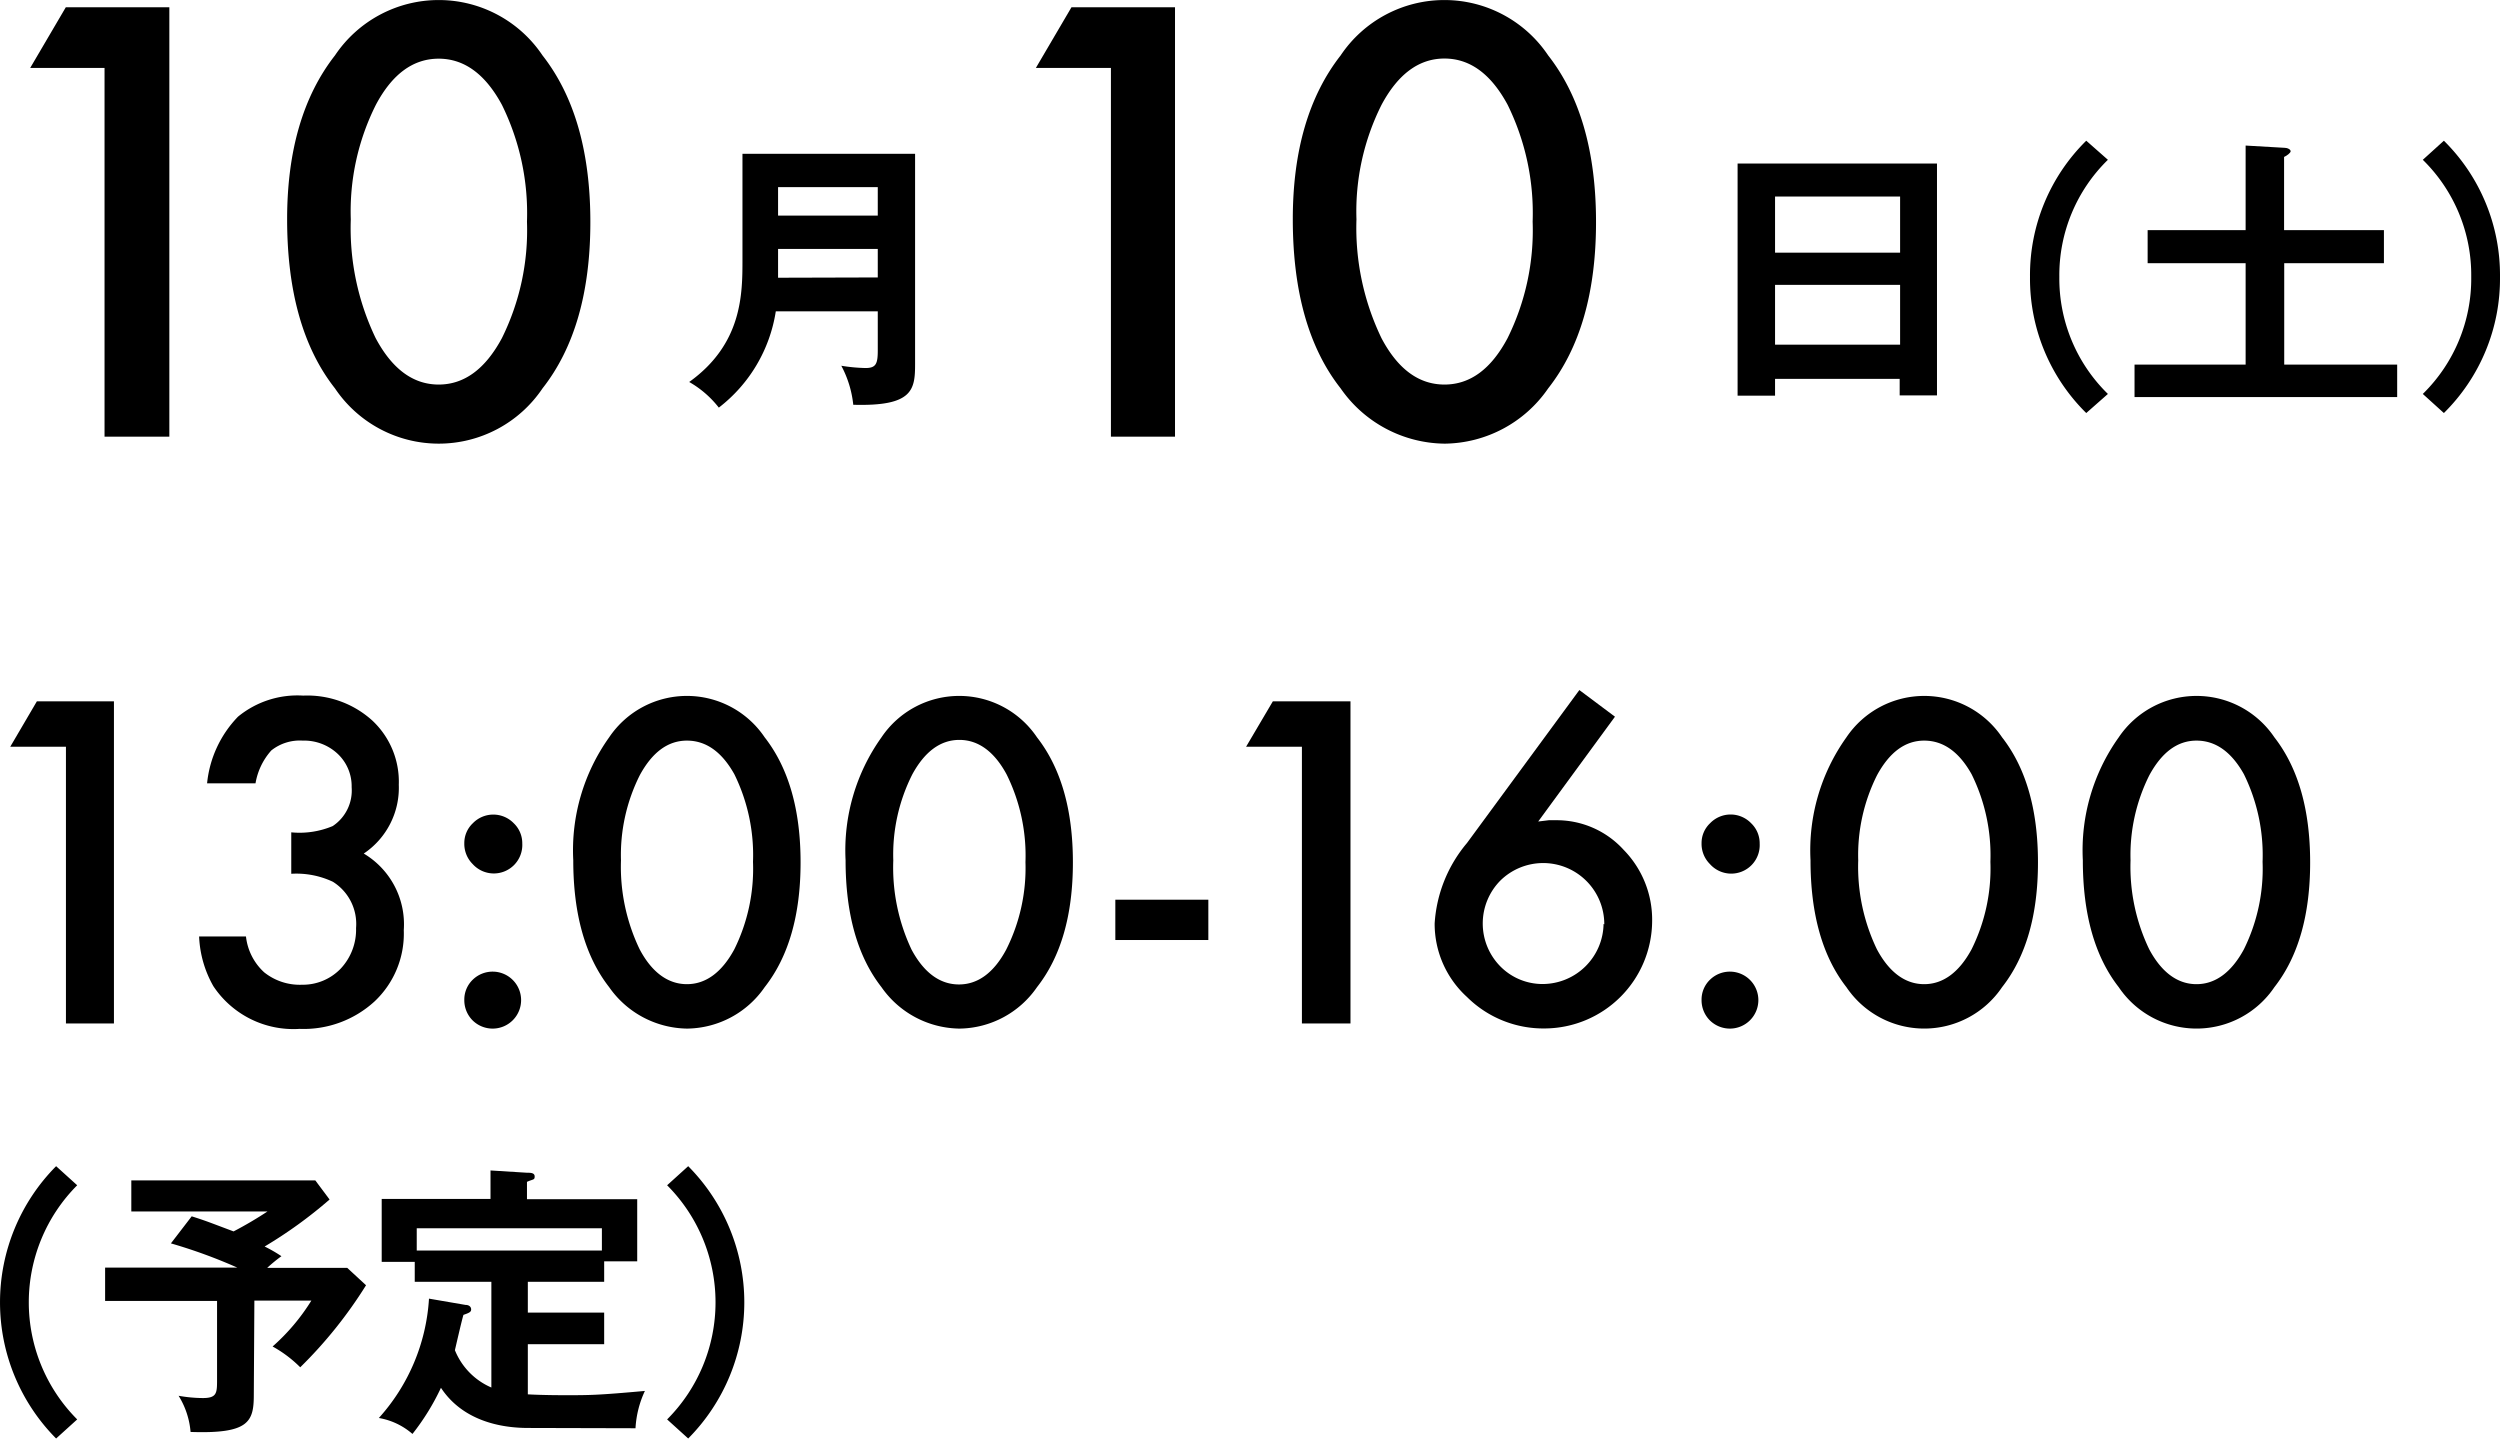
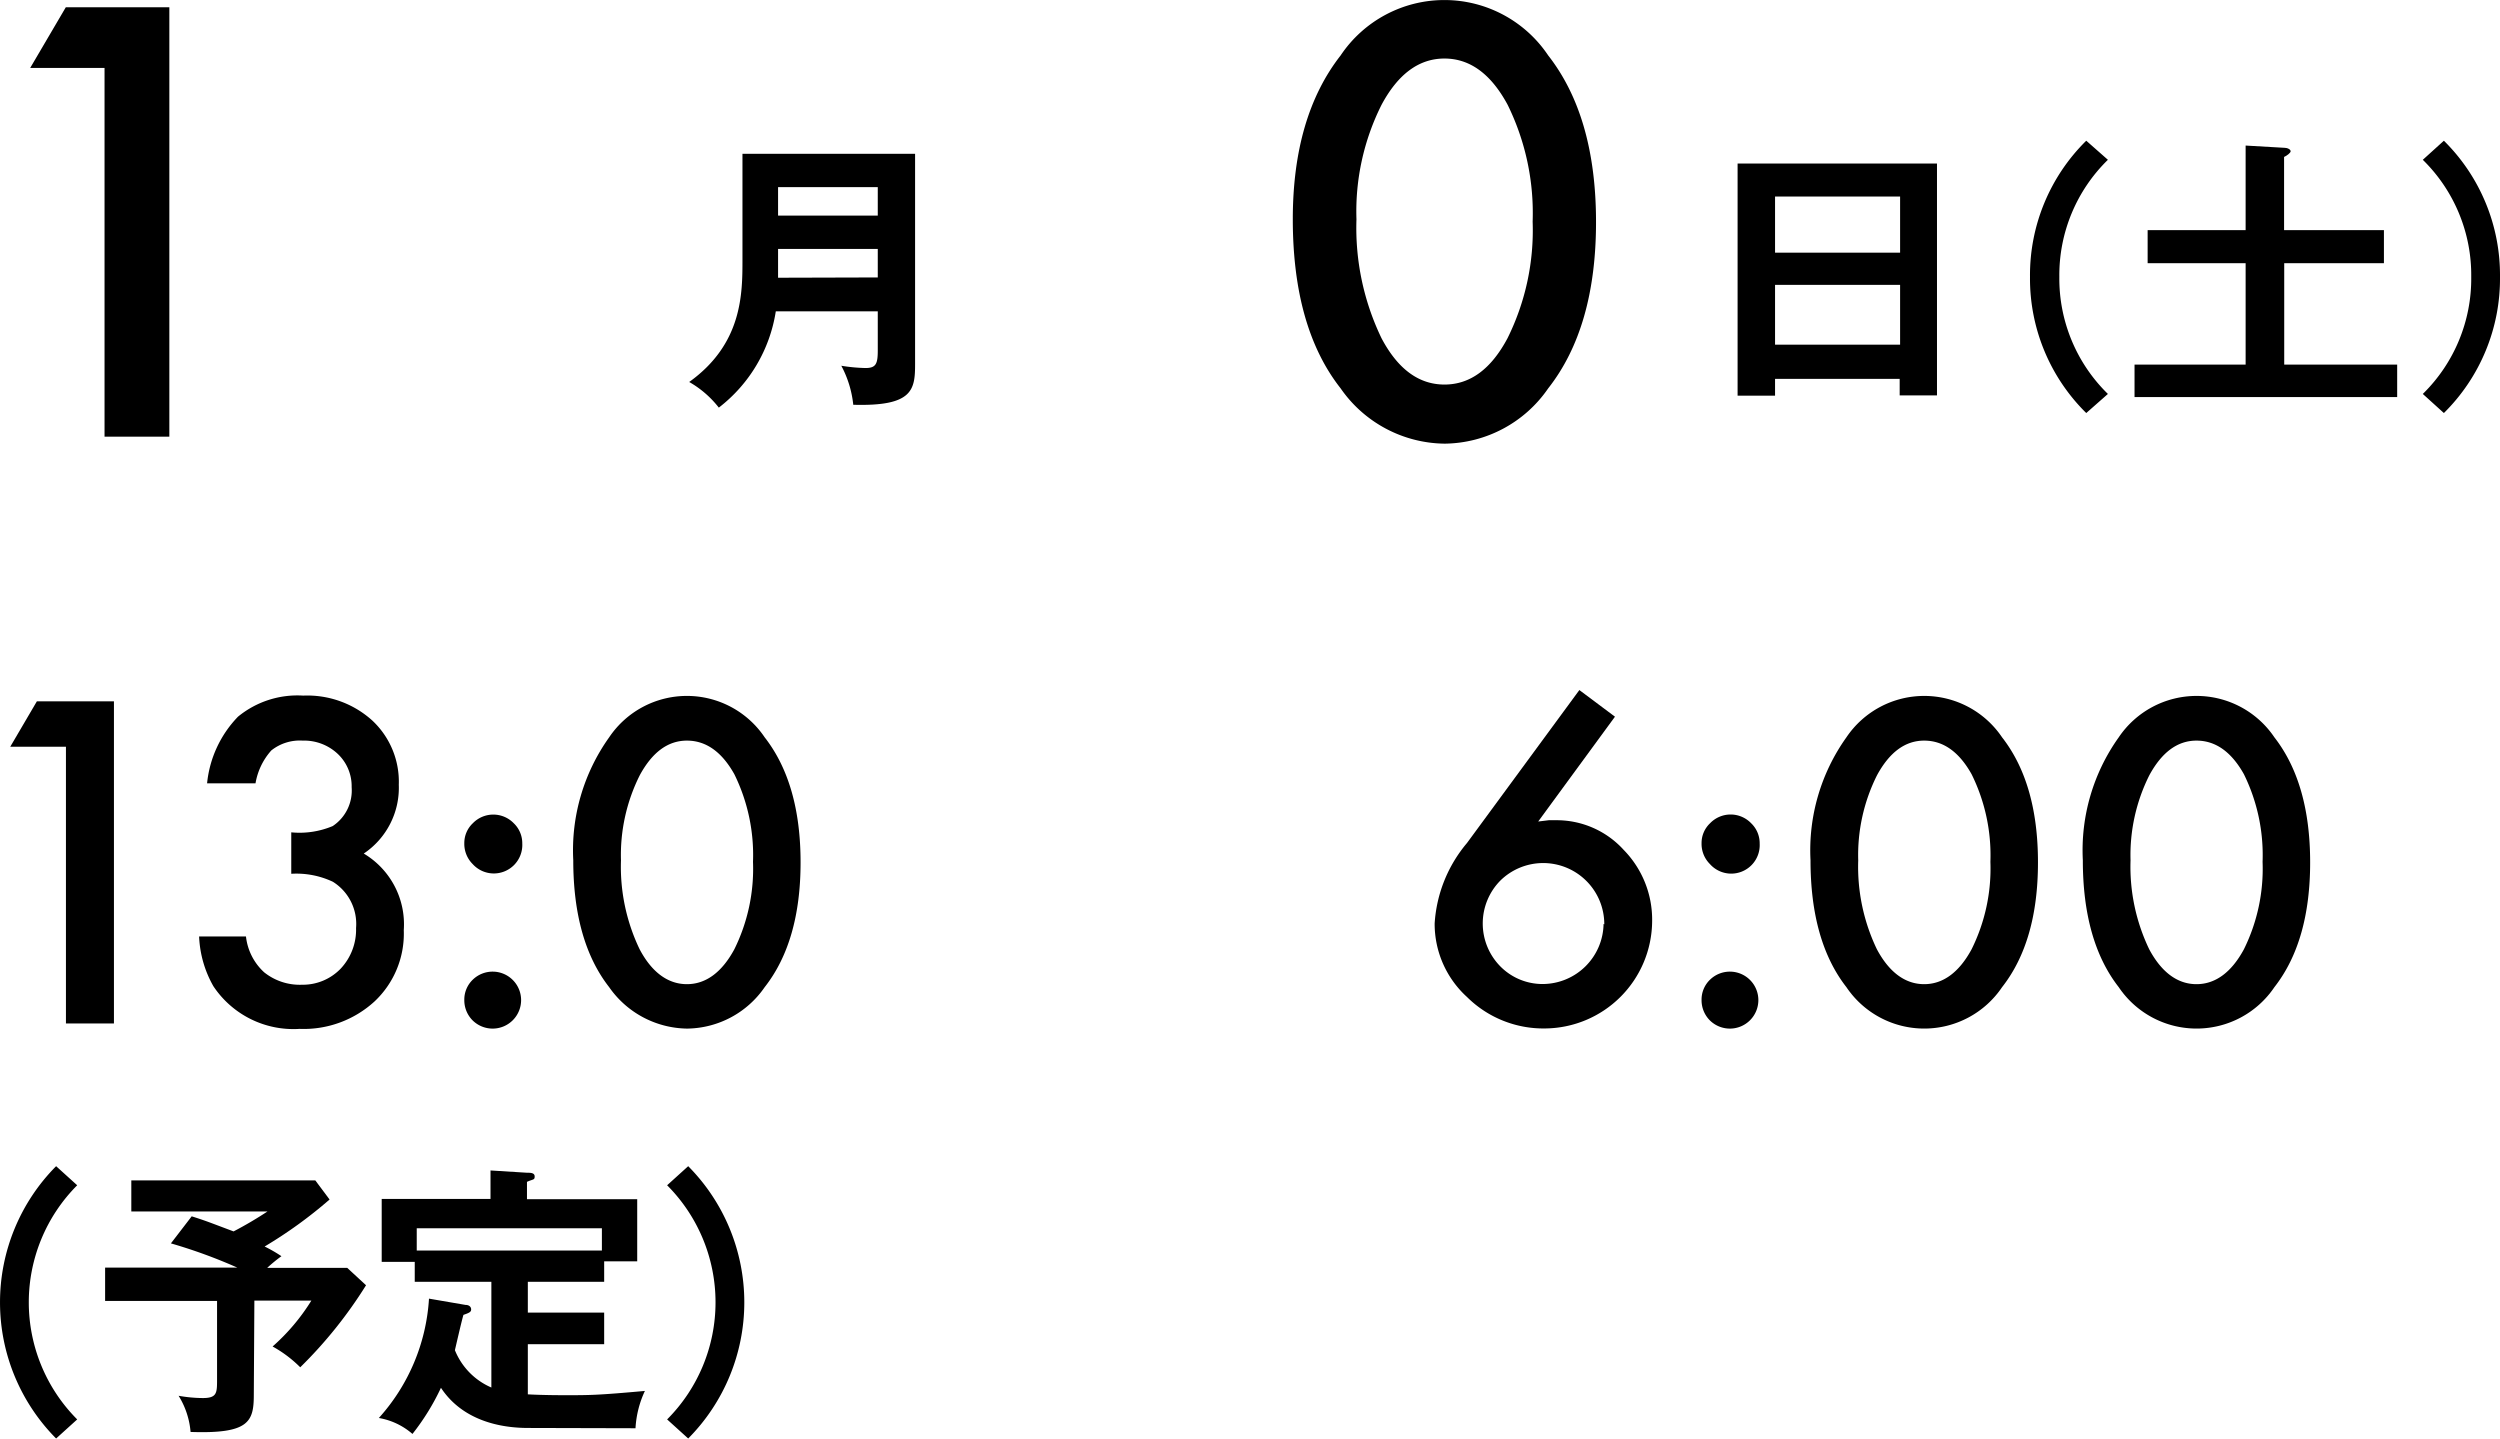
<svg xmlns="http://www.w3.org/2000/svg" viewBox="0 0 175.53 101" width="175.53" height="101">
  <g id="レイヤー_2" data-name="レイヤー 2">
    <g id="レイヤー_1-2" data-name="レイヤー 1">
      <path d="M7.34,4.77H2.12L4.62.51h7.27V30.66H7.34Z" />
-       <path d="M20.16,15.39q0-7.2,3.36-11.5a8.77,8.77,0,0,1,14.57,0q3.36,4.29,3.36,11.7T38.09,27.27a8.78,8.78,0,0,1-14.57,0Q20.16,23,20.16,15.39Zm4.47,0a17.83,17.83,0,0,0,1.74,8.34Q28.11,27,30.8,27t4.44-3.26A17.05,17.05,0,0,0,37,15.57a17.21,17.21,0,0,0-1.76-8.21Q33.49,4.12,30.8,4.12T26.39,7.36A16.68,16.68,0,0,0,24.63,15.41Z" />
      <path d="M54.47,21.86a10.57,10.57,0,0,1-4,6.76,7.09,7.09,0,0,0-2.08-1.8c3.74-2.68,3.74-6.2,3.74-8.6V10.8H64.25V25.54c0,1.82-.14,3-4.34,2.88a7.45,7.45,0,0,0-.84-2.74,11.94,11.94,0,0,0,1.7.16c.74,0,.86-.3.86-1.24V21.86Zm7.16-2.38v-2h-7v.92c0,.2,0,.38,0,1.1Zm0-4.34v-2h-7v2Z" />
-       <path d="M78,4.77H72.73L75.23.51H82.5V30.66H78Z" />
      <path d="M90.77,15.39q0-7.2,3.36-11.5a8.77,8.77,0,0,1,14.57,0q3.36,4.29,3.36,11.7T108.7,27.27a8.93,8.93,0,0,1-7.26,3.88,9,9,0,0,1-7.31-3.88Q90.77,23,90.77,15.39Zm4.47,0A17.83,17.83,0,0,0,97,23.75Q98.72,27,101.42,27t4.43-3.26a17.05,17.05,0,0,0,1.76-8.18,17.21,17.21,0,0,0-1.76-8.21q-1.75-3.24-4.43-3.24T97,7.36A16.68,16.68,0,0,0,95.24,15.41Z" />
      <path d="M124.63,26.6v1.18H122V11.48h14V27.76h-2.62V26.6Zm8.78-8.86V13.8h-8.78v3.94Zm0,6.46V20h-8.78V24.2Z" />
      <path d="M148,11.22a11.32,11.32,0,0,0-3.41,8.22A11.32,11.32,0,0,0,148,27.66L146.48,29a13.25,13.25,0,0,1-3.95-9.56,13.25,13.25,0,0,1,3.95-9.56Z" />
      <path d="M167.38,16.16v2.32h-7V25.6h7.93v2.28H149.87V25.6h7.8V18.48h-6.88V16.16h6.88V10.22l2.76.16c.2,0,.4.12.4.24s-.28.32-.46.4v5.14Z" />
      <path d="M170.11,27.66a11.33,11.33,0,0,0,3.4-8.22,11.33,11.33,0,0,0-3.4-8.22l1.48-1.34a13.27,13.27,0,0,1,3.94,9.56A13.27,13.27,0,0,1,171.59,29Z" />
      <path d="M4.63,52.43H.72l1.87-3.19H8V71.86H4.63Z" />
      <path d="M20.45,61.35V58.44A6,6,0,0,0,23.36,58a3,3,0,0,0,1.33-2.73,3.12,3.12,0,0,0-1-2.36A3.44,3.44,0,0,0,21.25,52a3.21,3.21,0,0,0-2.2.69A4.6,4.6,0,0,0,17.94,55h-3.4a7.84,7.84,0,0,1,2.17-4.68,6.57,6.57,0,0,1,4.58-1.48,6.8,6.8,0,0,1,4.85,1.75A5.88,5.88,0,0,1,28,55.1a5.56,5.56,0,0,1-2.46,4.83,5.78,5.78,0,0,1,2.81,5.38,6.53,6.53,0,0,1-2.05,5,7.36,7.36,0,0,1-5.26,1.93,6.75,6.75,0,0,1-6.06-3,7.67,7.67,0,0,1-1-3.49h3.29a4,4,0,0,0,1.28,2.52,4,4,0,0,0,2.66.87A3.68,3.68,0,0,0,23.93,68,4,4,0,0,0,25,65.16a3.49,3.49,0,0,0-1.63-3.25A6,6,0,0,0,20.45,61.35Z" />
      <path d="M32.6,59.2a1.91,1.91,0,0,1,.6-1.4,2,2,0,0,1,2.87,0,1.94,1.94,0,0,1,.6,1.43,2,2,0,0,1-3.48,1.44A2,2,0,0,1,32.6,59.2Zm0,11a1.94,1.94,0,0,1,.6-1.42,2,2,0,1,1,0,2.88A2,2,0,0,1,32.6,70.22Z" />
      <path d="M40.25,60.4a13.65,13.65,0,0,1,2.52-8.63,6.58,6.58,0,0,1,10.92,0q2.52,3.23,2.52,8.78t-2.52,8.76a6.7,6.7,0,0,1-5.44,2.91,6.78,6.78,0,0,1-5.48-2.91Q40.25,66.08,40.25,60.4Zm3.35,0a13.37,13.37,0,0,0,1.31,6.25c.86,1.63,2,2.45,3.32,2.45s2.45-.82,3.33-2.45a12.75,12.75,0,0,0,1.31-6.14,12.85,12.85,0,0,0-1.31-6.15Q50.24,52,48.23,52c-1.33,0-2.43.81-3.31,2.43A12.5,12.5,0,0,0,43.6,60.42Z" />
-       <path d="M59.37,60.4a13.65,13.65,0,0,1,2.52-8.63,6.58,6.58,0,0,1,10.92,0q2.52,3.23,2.52,8.78t-2.52,8.76a6.7,6.7,0,0,1-5.45,2.91,6.78,6.78,0,0,1-5.47-2.91Q59.37,66.08,59.37,60.4Zm3.35,0A13.5,13.5,0,0,0,64,66.67c.87,1.63,2,2.45,3.33,2.45s2.45-.82,3.32-2.45A12.75,12.75,0,0,0,72,60.53a12.84,12.84,0,0,0-1.32-6.15c-.87-1.62-2-2.43-3.32-2.43s-2.43.81-3.31,2.43A12.5,12.5,0,0,0,62.72,60.42Z" />
-       <path d="M78.31,63.17h6.53V66H78.31Z" />
-       <path d="M91.41,52.43H87.49l1.88-3.19h5.45V71.86H91.41Z" />
      <path d="M110.89,48.45l2.5,1.87L108,57.68l.74-.09.49,0A6.35,6.35,0,0,1,114,59.67a7,7,0,0,1,2,5,7.58,7.58,0,0,1-7.54,7.54A7.61,7.61,0,0,1,103,70a6.94,6.94,0,0,1-2.27-5.17A9.69,9.69,0,0,1,103,59.19Zm1.75,16.45a4.29,4.29,0,0,0-7.31-3.06,4.29,4.29,0,0,0,0,6,4.16,4.16,0,0,0,3,1.25,4.29,4.29,0,0,0,4.26-4.22Z" />
      <path d="M119.47,59.2a1.91,1.91,0,0,1,.6-1.4,2,2,0,0,1,2.88,0,1.94,1.94,0,0,1,.6,1.43,2,2,0,0,1-3.49,1.44A2,2,0,0,1,119.47,59.2Zm0,11a1.94,1.94,0,0,1,.6-1.42,2,2,0,1,1,0,2.88A2,2,0,0,1,119.47,70.22Z" />
      <path d="M127.12,60.4a13.65,13.65,0,0,1,2.52-8.63,6.59,6.59,0,0,1,10.93,0q2.52,3.23,2.52,8.78t-2.52,8.76a6.59,6.59,0,0,1-10.93,0Q127.12,66.08,127.12,60.4Zm3.35,0a13.37,13.37,0,0,0,1.31,6.25c.87,1.63,2,2.45,3.32,2.45s2.45-.82,3.33-2.45a12.75,12.75,0,0,0,1.32-6.14,12.84,12.84,0,0,0-1.32-6.15Q137.11,52,135.1,52c-1.33,0-2.43.81-3.31,2.43A12.5,12.5,0,0,0,130.47,60.42Z" />
      <path d="M146.24,60.4a13.65,13.65,0,0,1,2.52-8.63,6.59,6.59,0,0,1,10.93,0q2.51,3.23,2.51,8.78t-2.51,8.76a6.59,6.59,0,0,1-10.93,0Q146.24,66.08,146.24,60.4Zm3.35,0a13.37,13.37,0,0,0,1.31,6.25c.87,1.63,2,2.45,3.32,2.45s2.45-.82,3.33-2.45a12.75,12.75,0,0,0,1.31-6.14,12.85,12.85,0,0,0-1.31-6.15Q156.23,52,154.22,52c-1.33,0-2.43.81-3.31,2.43A12.5,12.5,0,0,0,149.59,60.42Z" />
      <path d="M5.42,83.22a11.64,11.64,0,0,0,0,16.44L3.94,101a13.57,13.57,0,0,1,0-19.12Z" />
      <path d="M17.82,97.94c0,1.9-.36,2.74-4.44,2.6A5.7,5.7,0,0,0,12.54,98a9.93,9.93,0,0,0,1.7.16c1,0,1-.36,1-1.32v-5.5H7.38V89h9.28A36.45,36.45,0,0,0,12,87.3l1.46-1.9c1,.32,1.08.36,2.94,1.06a27.26,27.26,0,0,0,2.38-1.4H9.22V82.88H22.14l1,1.34a31.53,31.53,0,0,1-4.56,3.3,9.92,9.92,0,0,1,1.18.68,10.83,10.83,0,0,0-1,.82h5.62l1.32,1.22A31.14,31.14,0,0,1,21.08,96a8.65,8.65,0,0,0-1.94-1.46,14.41,14.41,0,0,0,2.72-3.22h-4Z" />
      <path d="M37.12,100.26c-1.12,0-4.38-.12-6.16-2.82a16.47,16.47,0,0,1-2,3.24,4.83,4.83,0,0,0-2.36-1.12,13.74,13.74,0,0,0,3.52-8.38l2.56.44c.26,0,.4.14.4.32s-.14.24-.54.38c-.12.38-.52,2.14-.6,2.48a4.81,4.81,0,0,0,2.56,2.62V90H29.12V88.6H26.8V84.18h7.64v-2l2.56.16c.24,0,.54,0,.54.26s-.1.18-.54.38v1.22h7.74v4.36H42.42V90H37.06v2.16h5.36v2.22H37.06v3.52c1.06.06,2.42.06,2.66.06,1.68,0,2.26,0,5.56-.3a7.08,7.08,0,0,0-.66,2.62ZM42.26,87.8V86.24h-13V87.8Z" />
      <path d="M46.84,99.66a11.64,11.64,0,0,0,0-16.44l1.48-1.34a13.57,13.57,0,0,1,0,19.12Z" />
    </g>
  </g>
</svg>